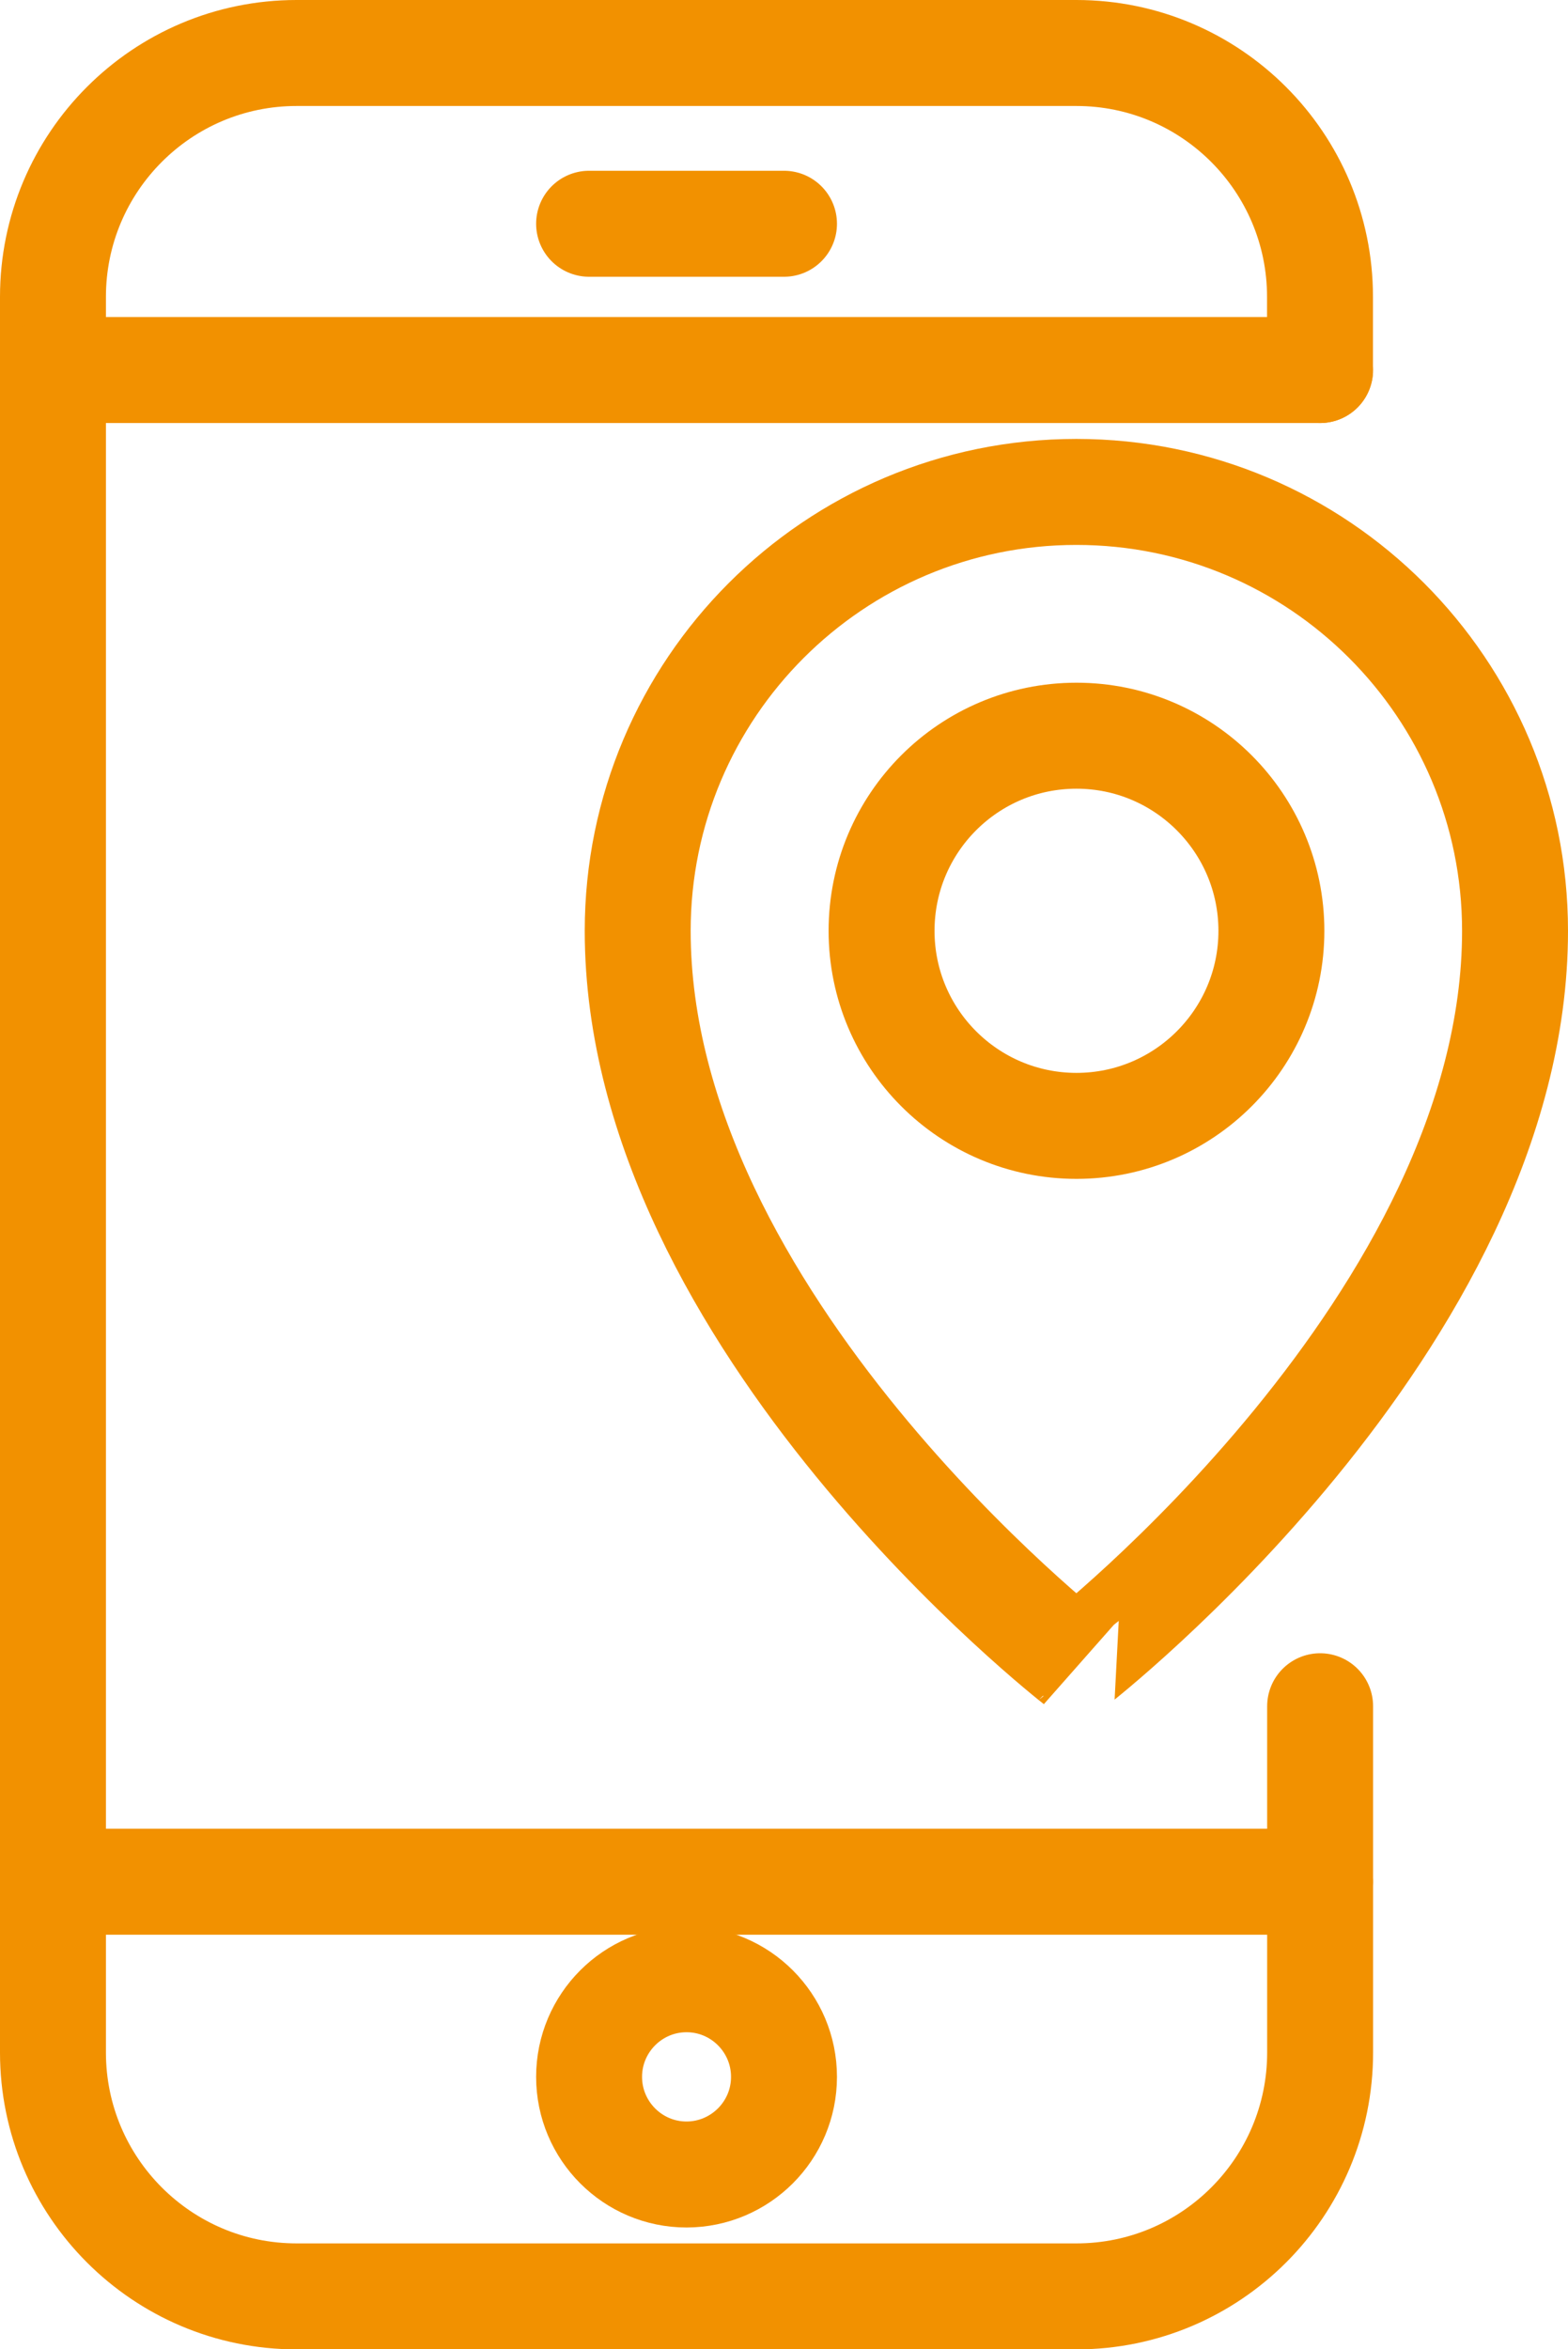
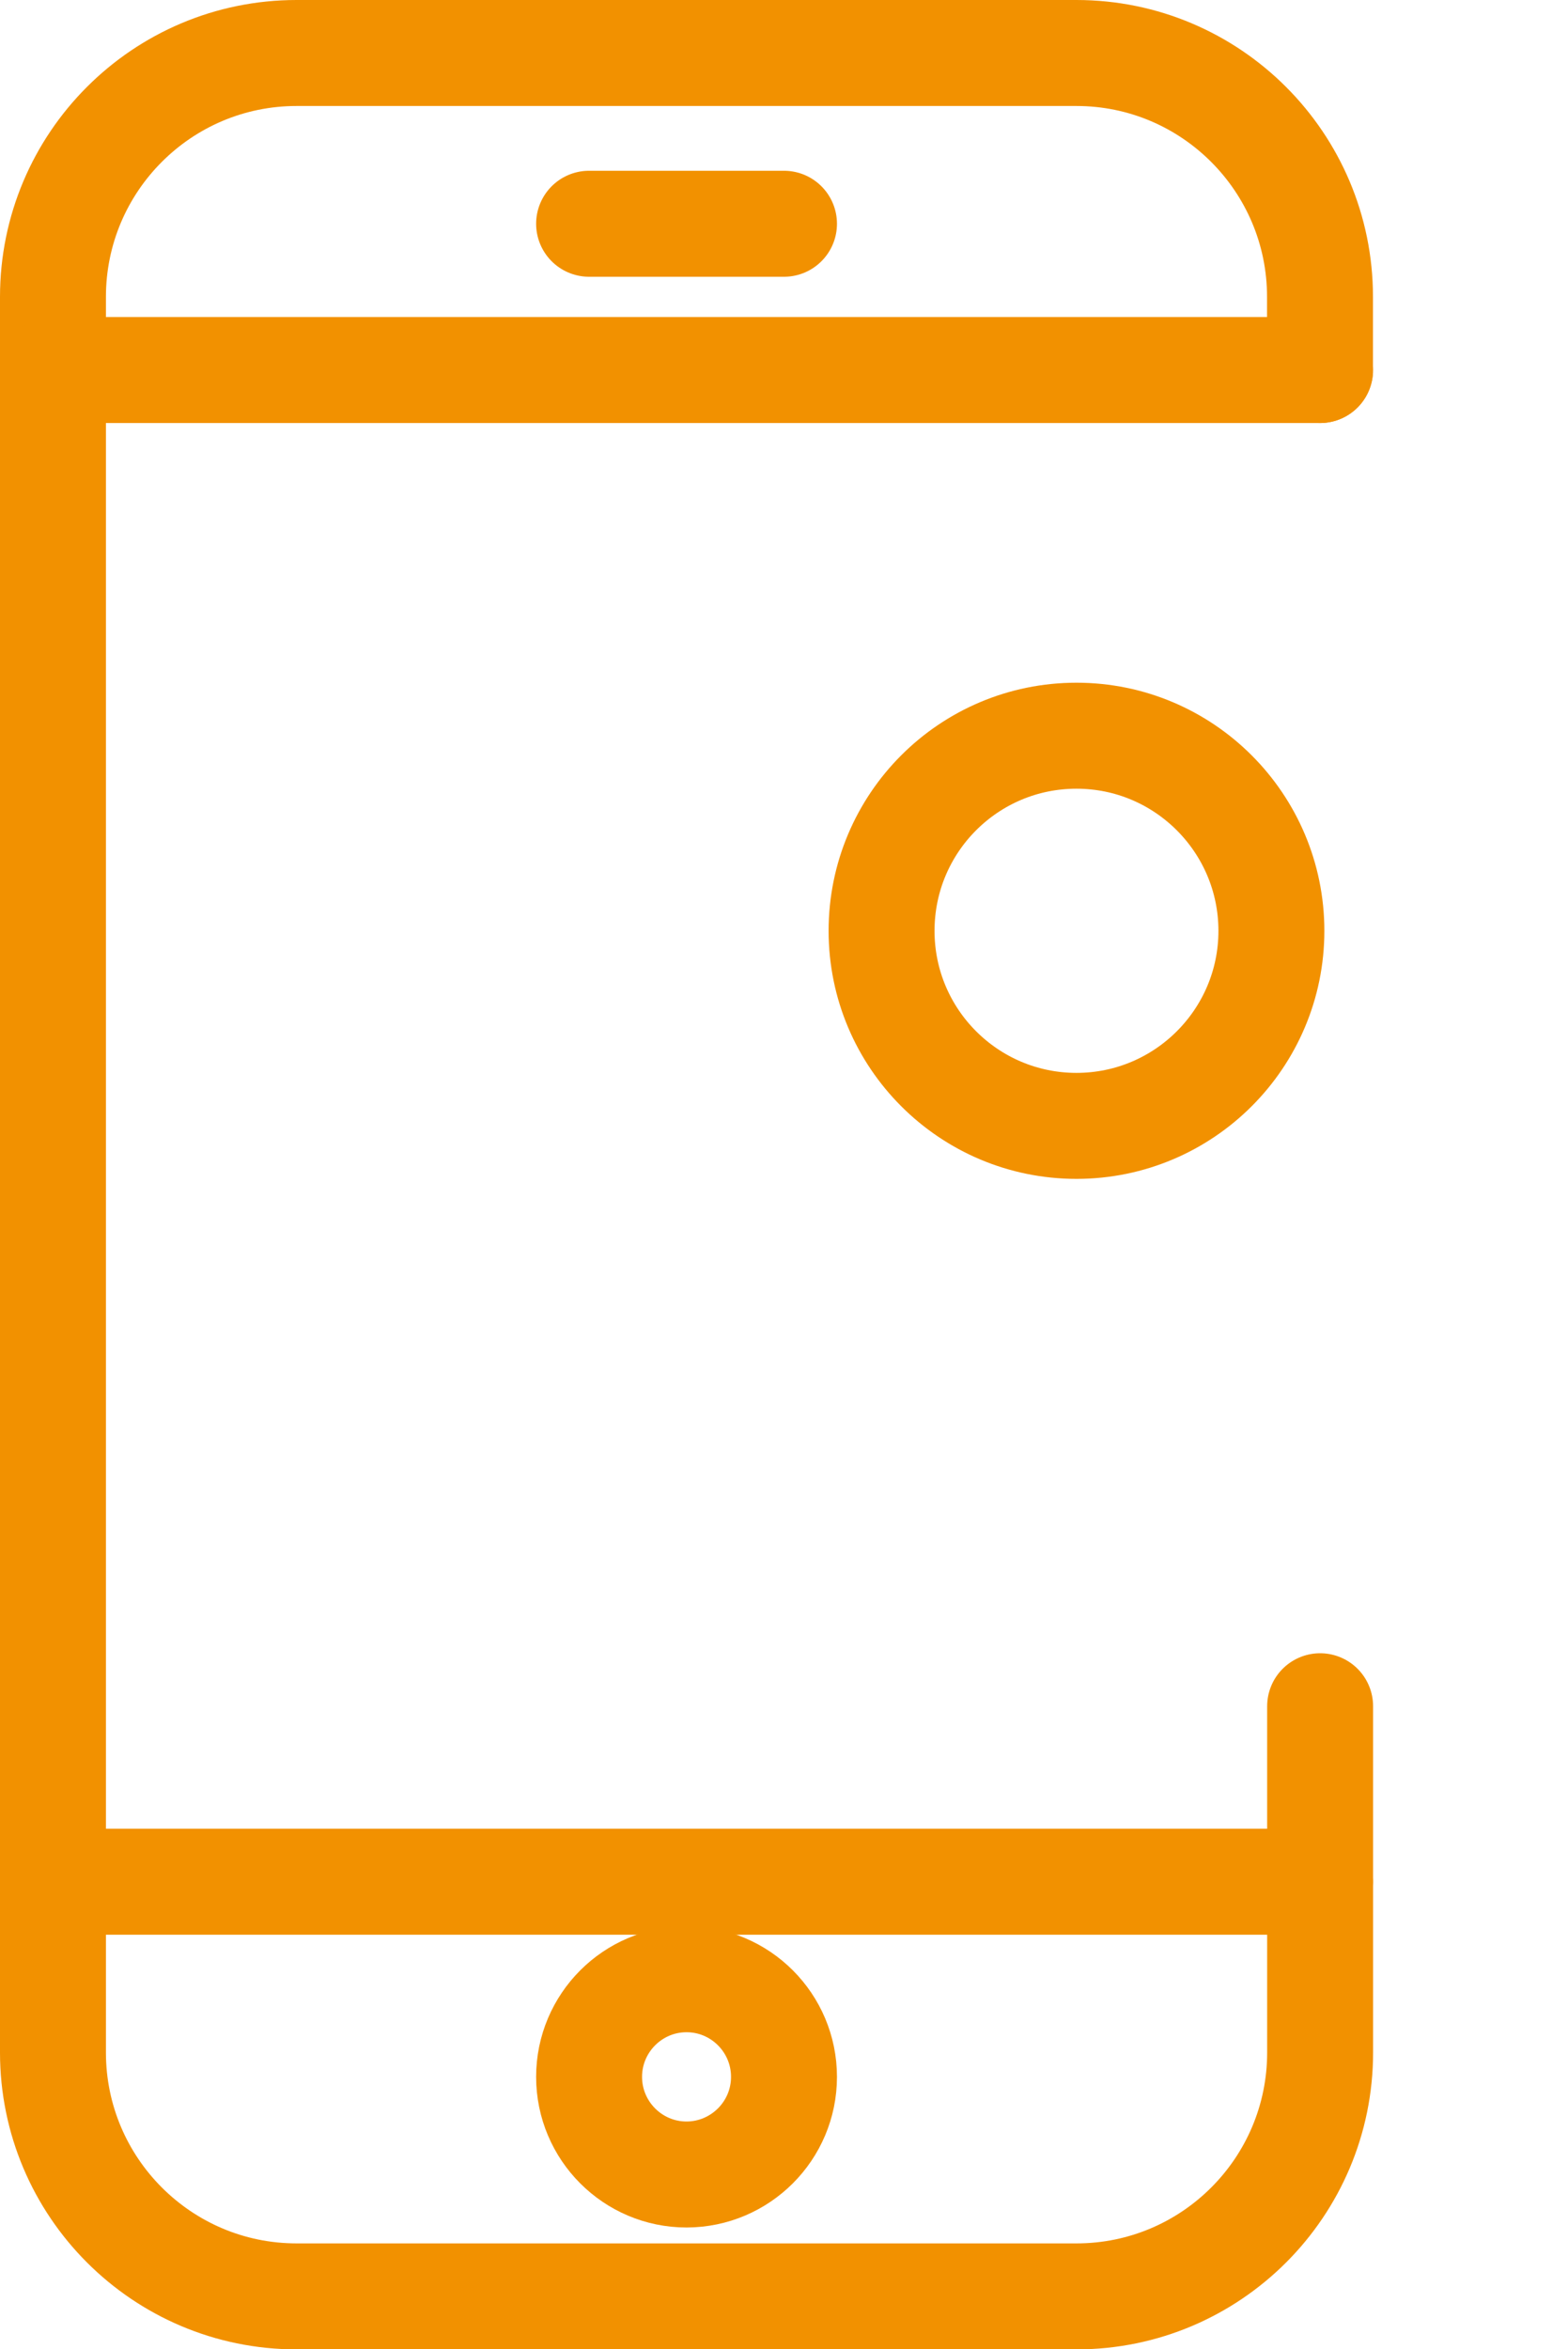
<svg xmlns="http://www.w3.org/2000/svg" version="1.1" x="0px" y="0px" width="133.22px" height="199.48px" viewBox="0 0 133.22 199.48" style="enable-background:new 0 0 133.22 199.48;" xml:space="preserve">
  <style type="text/css">
	.st0{fill:none;stroke:#F29100;stroke-width:9;stroke-linecap:round;stroke-miterlimit:10;}
</style>
  <defs>
</defs>
  <g>
-     <path class="st0" d="M128.72,79.04c0-20.58-16.69-37.27-37.27-37.27c-20.58,0-37.27,16.69-37.27,37.27   c0,33.13,37.27,62.11,37.27,62.11S128.72,112.17,128.72,79.04z" />
    <path class="st0" d="M108.02,79.04c0-9.15-7.42-16.57-16.56-16.57c-9.15,0-16.56,7.41-16.56,16.57c0,9.15,7.42,16.56,16.56,16.56   C100.6,95.6,108.02,88.18,108.02,79.04z" />
    <g>
      <path class="st0" d="M112.16,144.88v29.4c0,11.43-9.27,20.71-20.7,20.71H25.2c-11.43,0-20.7-9.28-20.7-20.71V25.21    C4.5,13.78,13.77,4.5,25.2,4.5h66.25c11.43,0,20.7,9.28,20.7,20.71v6.21" />
      <line class="st0" x1="4.5" y1="31.42" x2="112.16" y2="31.42" />
      <line class="st0" x1="4.5" y1="159.78" x2="112.16" y2="159.78" />
      <line class="st0" x1="50.05" y1="19" x2="66.61" y2="19" />
      <path class="st0" d="M66.61,176.35c0-4.57-3.71-8.29-8.28-8.29c-4.57,0-8.28,3.72-8.28,8.29c0,4.57,3.71,8.29,8.28,8.29    C62.9,184.63,66.61,180.92,66.61,176.35z" />
    </g>
  </g>
</svg>